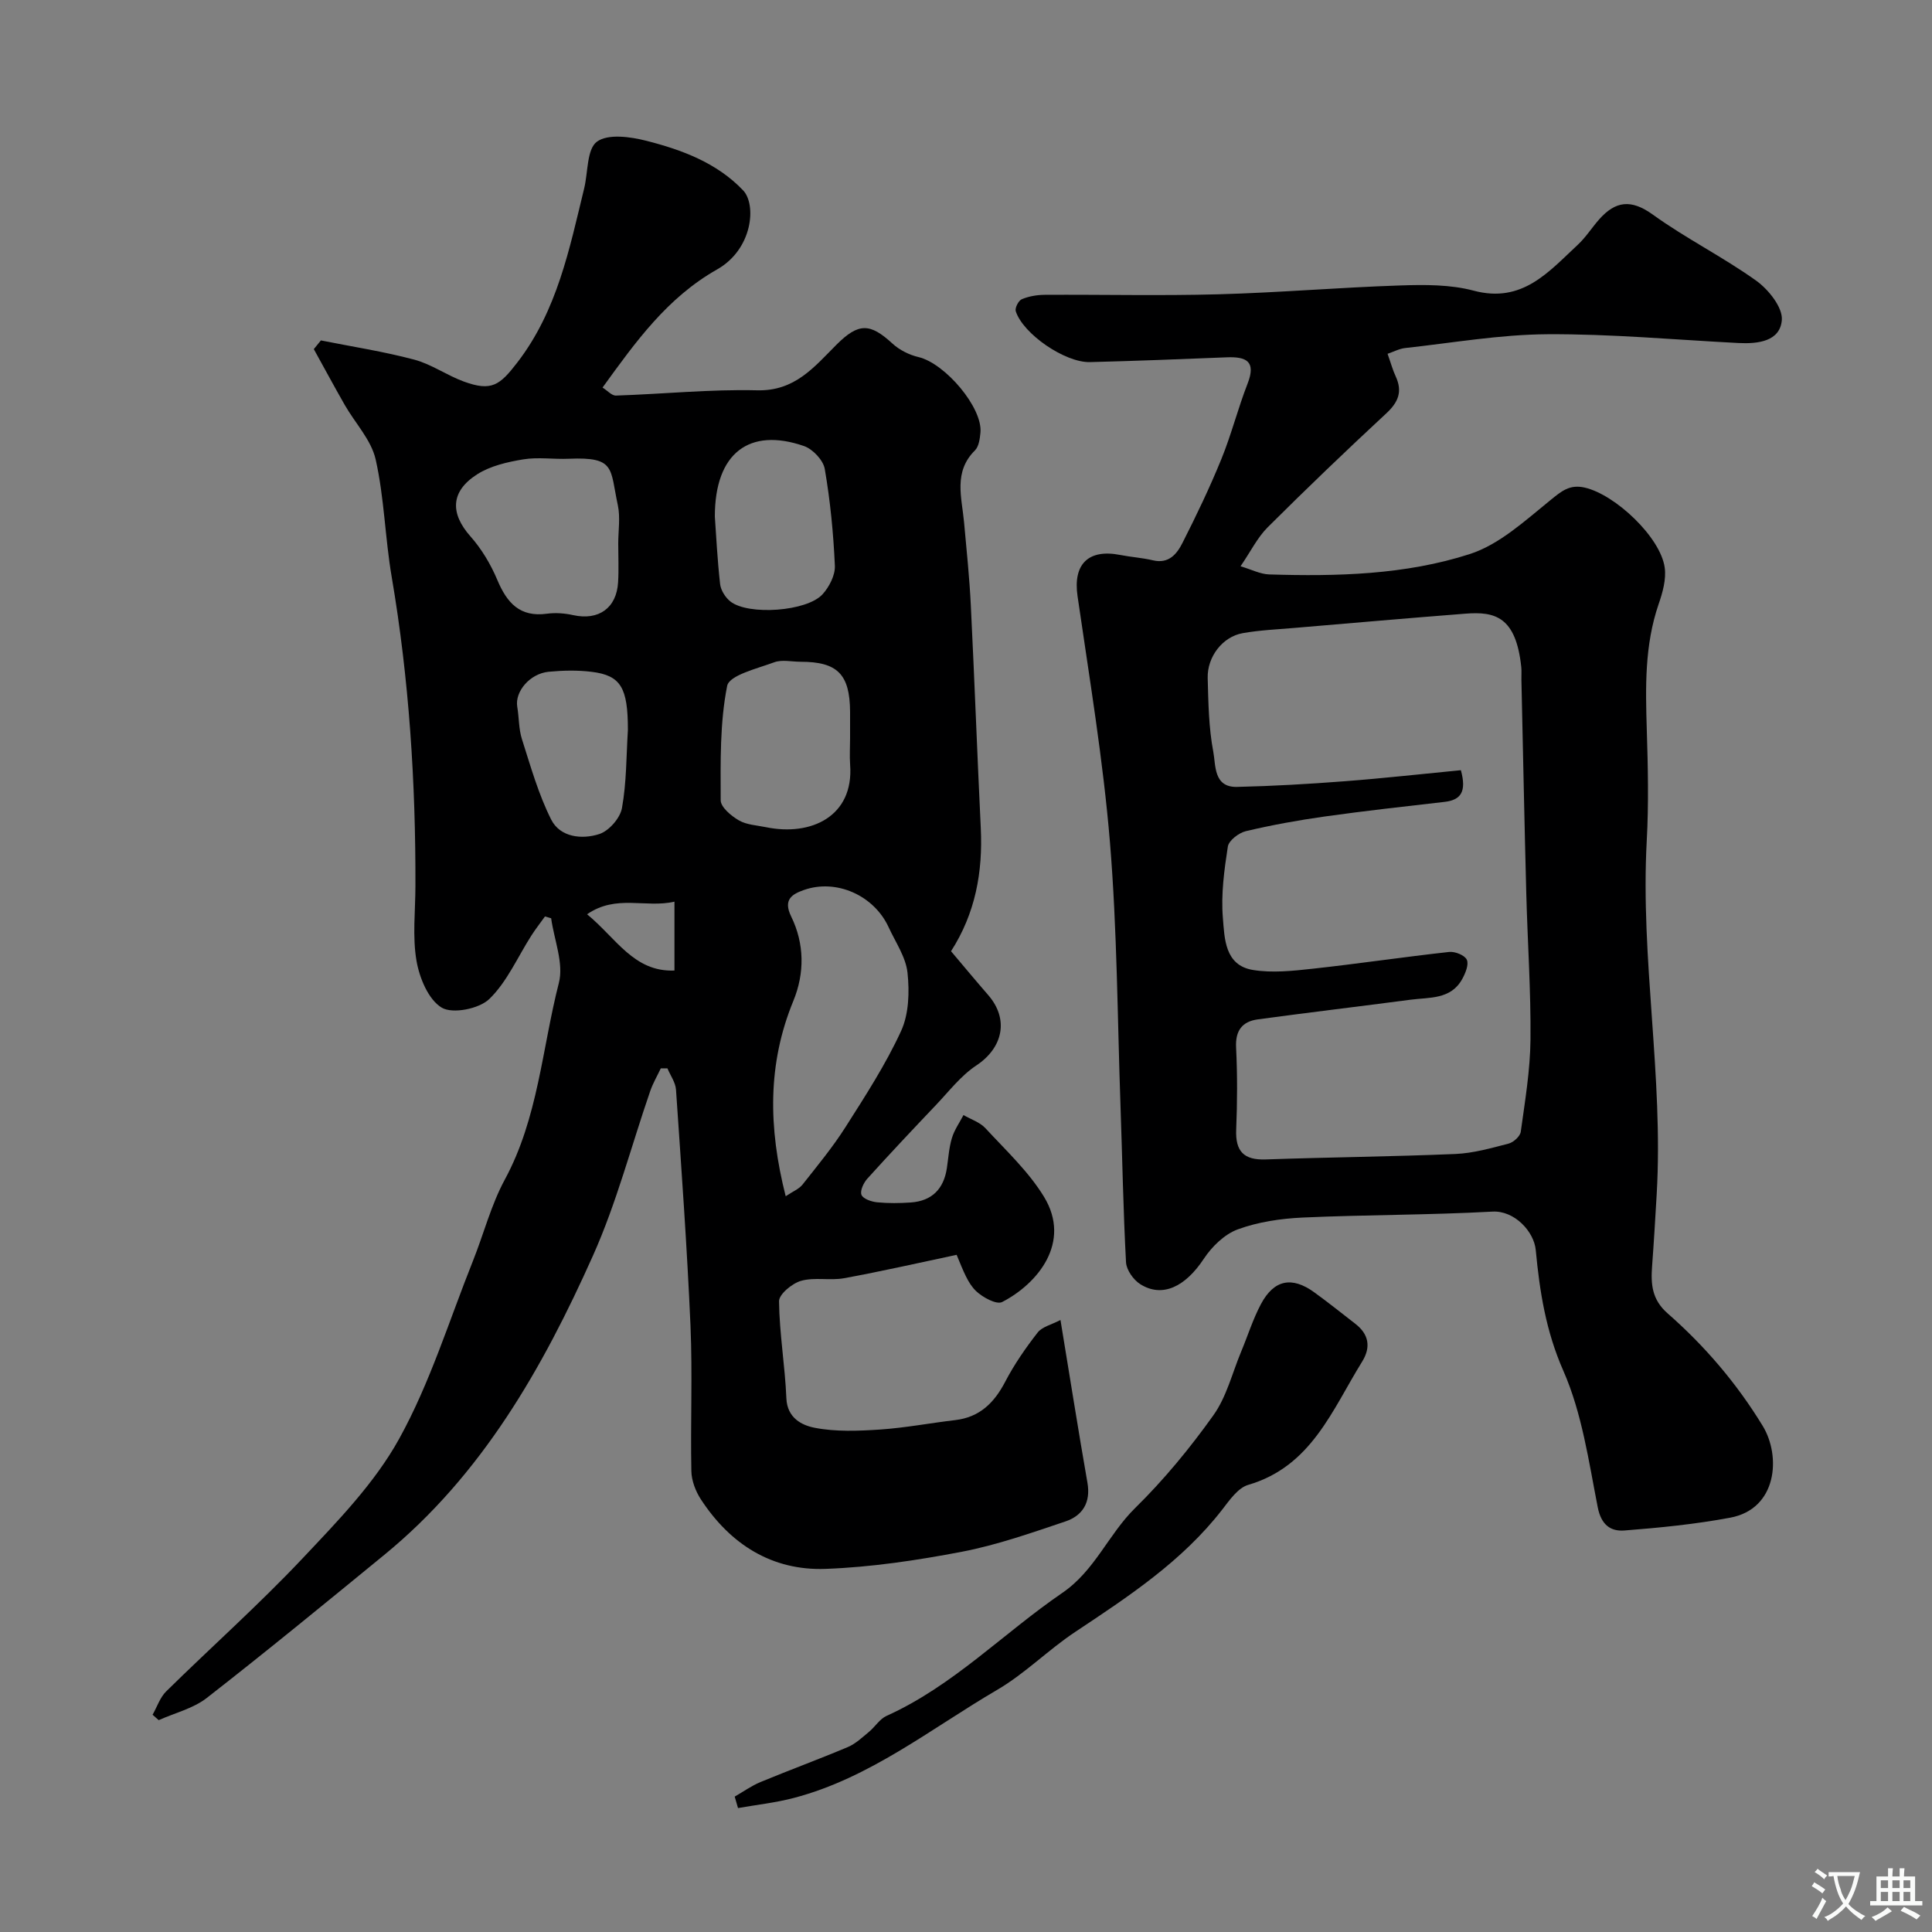
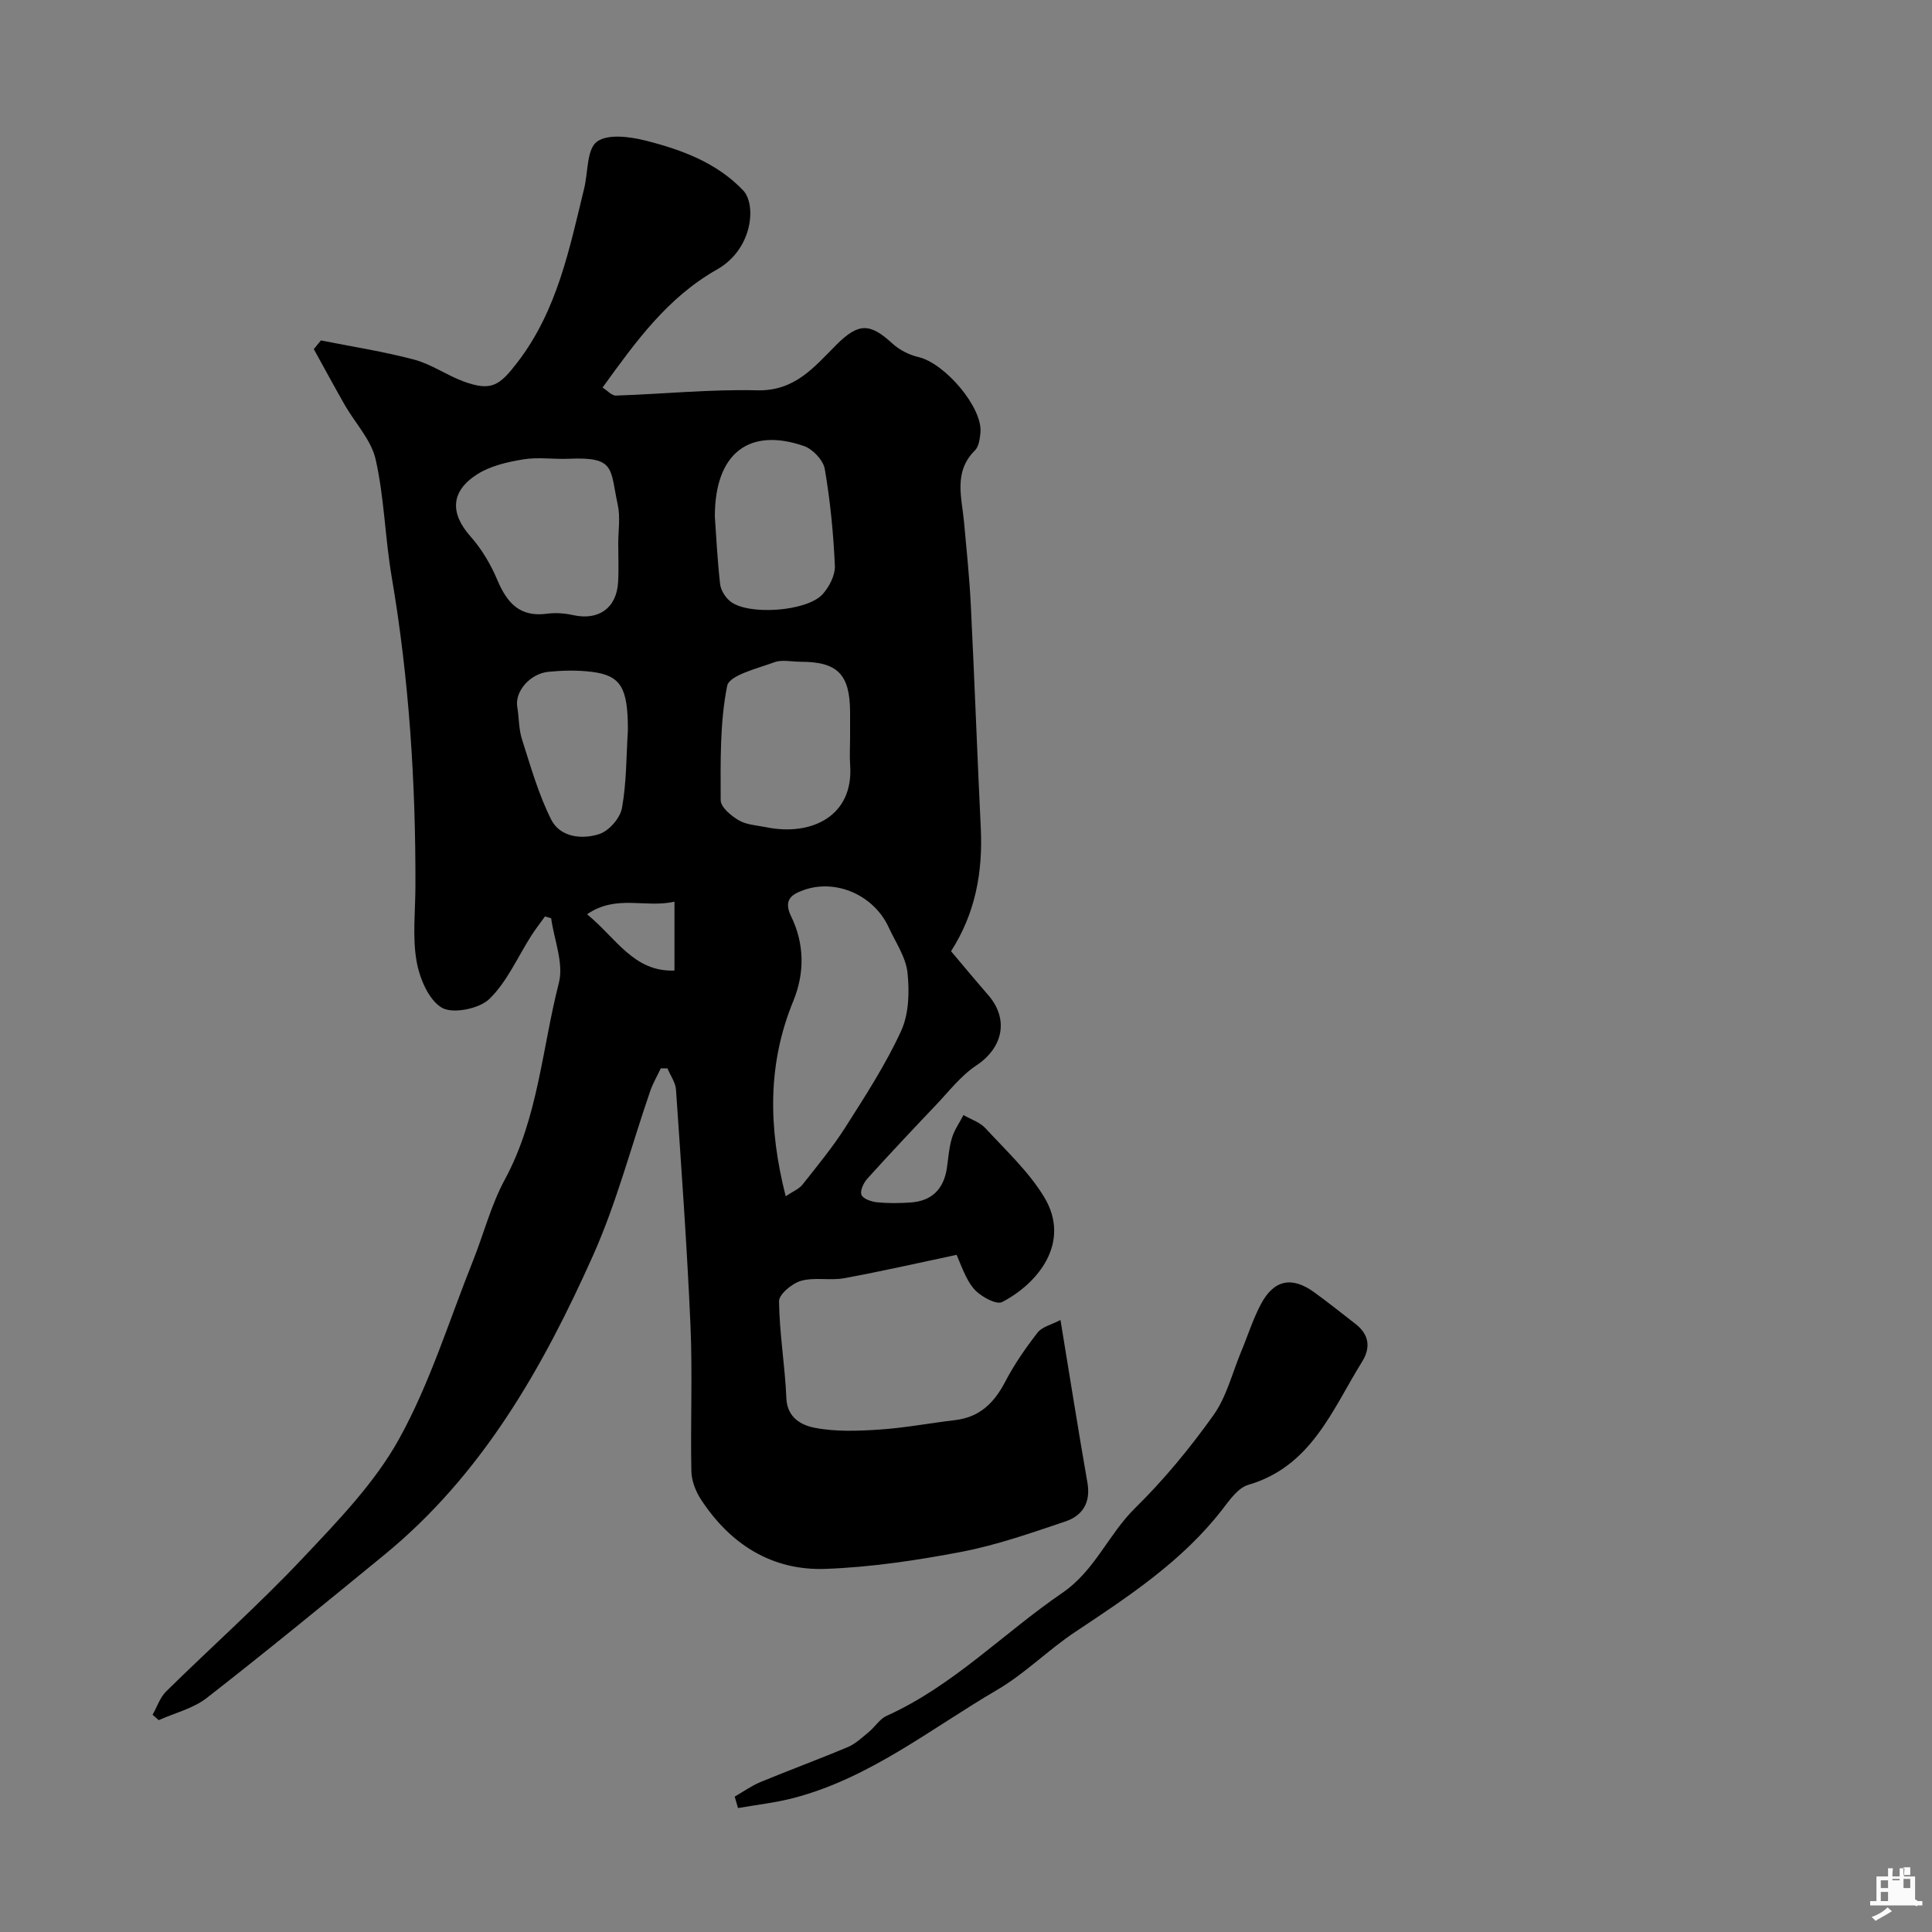
<svg xmlns="http://www.w3.org/2000/svg" enable-background="new 0 0 400 400" viewBox="0 0 400 400">
  <rect x="0" y="0" width="400" height="400" fill="#808080" stroke="none" />
  <g fill="#000001">
    <path d="m136.81 221.19c-.73 1.56-1.62 3.06-2.18 4.68-3.93 11.37-6.96 23.14-11.85 34.07-10.43 23.32-22.98 45.41-43.22 61.98-12.18 9.97-24.35 19.96-36.76 29.63-2.8 2.18-6.6 3.09-9.94 4.59-.42-.37-.85-.74-1.27-1.12.93-1.63 1.54-3.58 2.82-4.84 9.35-9.2 19.18-17.94 28.17-27.47 7.3-7.74 14.99-15.64 20.06-24.82 6.4-11.57 10.35-24.5 15.29-36.86 2.23-5.59 3.74-11.55 6.58-16.8 6.91-12.76 7.71-27.12 11.2-40.74 1.04-4.05-.98-8.89-1.6-13.37-.43-.13-.85-.25-1.28-.38-.95 1.33-1.95 2.61-2.83 3.98-2.84 4.44-5.02 9.56-8.7 13.12-2.11 2.03-7.6 3.13-9.85 1.78-2.75-1.65-4.61-6.15-5.22-9.7-.86-5.02-.23-10.3-.22-15.46.06-21.46-1.3-42.81-4.91-64-1.38-8.06-1.53-16.37-3.32-24.32-.91-4.05-4.25-7.53-6.41-11.31-2.18-3.82-4.27-7.7-6.4-11.55l1.47-1.8c6.45 1.29 12.98 2.29 19.33 3.98 3.57.95 6.76 3.26 10.27 4.54 5.74 2.09 7.43.78 11.09-3.98 8.23-10.71 10.75-23.44 13.82-36.03.81-3.34.53-8.09 2.63-9.65 2.26-1.68 6.91-1.04 10.21-.2 7.39 1.88 14.63 4.56 20.07 10.28 2.77 2.91 2.03 12.15-5.39 16.36-10.32 5.85-16.8 14.9-23.72 24.46 1.01.63 1.91 1.69 2.78 1.66 9.75-.32 19.51-1.33 29.24-1.09 7.79.19 11.77-4.79 16.38-9.41 4.62-4.63 7-4.52 11.63-.26 1.45 1.33 3.47 2.34 5.39 2.79 5.53 1.31 13.32 10.5 12.82 15.65-.12 1.26-.33 2.86-1.13 3.66-4.51 4.47-2.73 9.75-2.26 14.9.52 5.74 1.12 11.47 1.4 17.22.76 15.36 1.32 30.74 2.06 46.1.44 9.07-1.11 17.63-6.16 25.48 2.62 3.1 5.13 6.12 7.7 9.08 4.34 5 3.06 10.91-2.46 14.57-3.19 2.11-5.65 5.34-8.34 8.17-4.79 5.04-9.56 10.1-14.22 15.26-.78.86-1.56 2.52-1.22 3.36.33.83 2.05 1.42 3.22 1.54 2.31.23 4.67.2 6.99.04 4.38-.31 6.82-2.8 7.47-7.11.31-2.09.44-4.25 1.05-6.25.5-1.67 1.57-3.16 2.39-4.74 1.53.89 3.39 1.48 4.54 2.72 4.23 4.59 8.94 8.96 12.14 14.22 5.73 9.43-1.32 17.98-8.68 21.77-1.16.6-4.04-.97-5.41-2.28-1.66-1.6-2.56-3.99-4.01-7.49-7.76 1.64-15.5 3.41-23.3 4.84-2.91.53-6.11-.25-8.9.54-1.85.52-4.59 2.78-4.57 4.24.08 6.7 1.24 13.37 1.52 20.08.17 4.11 3.24 5.6 5.88 6.11 4.37.85 9.02.66 13.51.36 5.2-.35 10.35-1.34 15.54-1.95 5.08-.59 8.09-3.56 10.38-7.95 1.87-3.59 4.22-6.98 6.71-10.18.93-1.2 2.86-1.62 4.73-2.6 1.95 11.82 3.67 22.77 5.58 33.68.72 4.11-1 6.83-4.56 8.03-7.05 2.37-14.14 4.87-21.42 6.27-9.3 1.78-18.77 3.2-28.22 3.55-11.11.41-19.74-5.09-25.8-14.35-1.11-1.69-1.96-3.89-2-5.88-.2-10.03.25-20.09-.18-30.1-.71-16.3-1.89-32.59-3-48.87-.1-1.51-1.16-2.95-1.77-4.42-.49.01-.94 0-1.38-.01zm25.86 26.48c1.5-1.01 2.76-1.5 3.48-2.41 3.08-3.9 6.27-7.76 8.93-11.95 4.1-6.45 8.3-12.93 11.48-19.85 1.62-3.52 1.75-8.1 1.33-12.07-.35-3.24-2.48-6.31-3.91-9.42-3.04-6.6-10.84-10.08-17.56-7.7-2.42.86-4.33 1.97-2.62 5.47 2.76 5.63 2.82 11.75.44 17.52-5.33 12.98-5.2 26.11-1.57 40.41zm-34.67-135.13c0-2.66.46-5.43-.09-7.97-1.64-7.61-.43-10-10.12-9.59-3.16.14-6.39-.38-9.47.13-3.27.54-6.77 1.34-9.51 3.08-5.58 3.55-5.62 8.1-1.42 12.85 2.32 2.61 4.21 5.79 5.57 9.02 2 4.76 4.66 7.77 10.3 7 1.77-.24 3.68-.09 5.43.3 5.23 1.15 8.97-1.45 9.28-6.82.16-2.66.03-5.33.03-8zm48 40.3c0-1.83.01-3.66 0-5.49-.05-7.76-2.61-10.34-10.25-10.34-1.83 0-3.85-.49-5.46.11-3.51 1.3-9.3 2.67-9.74 4.89-1.53 7.69-1.36 15.75-1.34 23.67 0 1.43 2.17 3.24 3.75 4.16 1.61.94 3.73 1.03 5.63 1.42 9.37 1.93 18.21-2.27 17.42-12.91-.13-1.84-.01-3.68-.01-5.51zm-28-45.9c.27 3.81.52 8.92 1.09 13.99.15 1.29 1.1 2.79 2.14 3.61 3.74 2.91 15.82 2.07 19.07-1.5 1.39-1.53 2.64-3.96 2.55-5.92-.3-6.7-.95-13.41-2.09-20.02-.31-1.82-2.48-4.12-4.3-4.75-11.29-3.91-18.46 1.4-18.46 14.59zm-18 44.18c0-8.73-1.45-11.27-7.46-12.02-2.94-.37-5.99-.3-8.94-.02-3.92.38-7.03 4.13-6.51 7.24.38 2.23.29 4.59.97 6.71 1.8 5.63 3.42 11.42 6.06 16.66 1.86 3.67 6.36 4.16 9.96 2.99 2-.65 4.32-3.3 4.69-5.38.96-5.3.89-10.78 1.23-16.18zm-8.45 38.17c6.08 5 9.69 11.98 18.09 11.65 0-4.95 0-9.32 0-14.26-5.98 1.38-12.05-1.57-18.09 2.61z" />
-     <path d="m287.28 73.25c.69 1.94 1.07 3.37 1.69 4.69 1.44 3.13.54 5.33-1.96 7.65-8.33 7.72-16.52 15.58-24.56 23.59-2.12 2.12-3.5 4.98-5.61 8.06 2.29.68 4.09 1.63 5.93 1.69 14.03.43 28.17.09 41.54-4.22 6.13-1.98 11.45-6.92 16.65-11.13 2.31-1.87 3.99-3.35 7.14-2.63 6.31 1.44 15.69 10.27 16.56 16.56.34 2.43-.43 5.17-1.26 7.57-2.92 8.5-2.72 17.22-2.45 26.02.24 7.66.41 15.35-.01 22.99-1.33 24.46 3.48 48.72 2.06 73.16-.29 4.96-.58 9.92-.95 14.87-.28 3.73-.06 6.93 3.2 9.79 7.7 6.75 14.3 14.46 19.7 23.31 3.81 6.24 3.04 17.18-6.73 19-7.21 1.35-14.56 2.08-21.88 2.65-2.9.23-4.84-1.18-5.55-4.83-1.87-9.54-3.26-19.47-7.12-28.24-3.62-8.22-4.9-16.41-5.71-25-.36-3.82-4.4-8.2-8.96-7.95-13.08.72-26.2.64-39.29 1.23-4.53.21-9.22.9-13.45 2.45-2.75 1.01-5.37 3.58-7.04 6.11-3.79 5.74-8.56 8.12-13.13 5.24-1.42-.89-2.87-2.94-2.96-4.53-.58-10.75-.76-21.53-1.14-32.29-.64-18.2-.69-36.46-2.18-54.59-1.41-17.09-4.26-34.08-6.72-51.07-.95-6.55 2.19-9.81 8.85-8.5 2.24.44 4.55.58 6.77 1.11 3.3.78 4.97-1.35 6.12-3.63 2.88-5.68 5.64-11.44 8.04-17.33 2.08-5.1 3.43-10.5 5.43-15.63 1.82-4.66-.31-5.6-4.33-5.44-9.43.38-18.87.75-28.3.99-5.18.13-13.87-5.84-15.37-10.54-.21-.66.57-2.2 1.25-2.48 1.45-.61 3.13-.9 4.72-.91 12-.07 24.01.22 36-.11 12.54-.34 25.06-1.42 37.6-1.83 5.08-.17 10.4-.21 15.24 1.08 10.06 2.68 15.5-3.88 21.55-9.5 1.67-1.55 2.91-3.54 4.43-5.26 3.37-3.81 6.61-4.23 11.09-1 6.86 4.95 14.54 8.77 21.42 13.69 2.54 1.82 5.51 5.53 5.31 8.14-.35 4.43-4.93 4.97-8.96 4.77-13.2-.68-26.41-1.9-39.61-1.82-9.79.06-19.58 1.78-29.36 2.85-1.24.12-2.44.78-3.7 1.2zm15.18 86.21c1.21 4.43.02 6.17-3.37 6.56-8.29.95-16.58 1.87-24.84 3.03-5.47.77-10.93 1.76-16.3 3.03-1.47.35-3.54 1.93-3.74 3.2-.75 4.86-1.43 9.87-1.03 14.73.35 4.27.38 9.85 6.22 10.81 4.02.66 8.29.19 12.4-.26 9.43-1.03 18.81-2.43 28.24-3.47 1.21-.13 3.23.68 3.65 1.62.45.99-.29 2.78-.95 3.98-2.35 4.29-6.79 3.77-10.71 4.29-10.53 1.39-21.09 2.64-31.61 4.07-3.24.44-4.68 2.32-4.5 5.84.28 5.65.25 11.33.02 16.99-.18 4.49 1.57 6.33 6.11 6.17 13.09-.46 26.19-.58 39.28-1.13 3.7-.16 7.39-1.21 11.01-2.15 1.02-.27 2.39-1.51 2.52-2.46.87-6.33 1.95-12.7 2.01-19.07.1-10.09-.61-20.19-.87-30.29-.39-14.76-.68-29.52-1.01-44.28-.02-.83.06-1.67-.02-2.5-1.09-10.53-5.48-11.59-11.54-11.12-11.8.92-23.59 1.95-35.38 2.95-3.6.31-7.23.46-10.77 1.09-4.14.73-7.36 4.87-7.24 9.31.14 5.1.21 10.28 1.16 15.25.53 2.76.02 7.39 4.92 7.27 7.43-.17 14.85-.6 22.26-1.17 8.02-.61 16-1.51 24.08-2.29z" />
    <path d="m152.11 371.97c1.78-1.02 3.47-2.24 5.35-3.02 5.99-2.48 12.09-4.72 18.07-7.24 1.61-.68 2.98-1.99 4.36-3.13 1.28-1.05 2.24-2.69 3.67-3.33 13.76-6.2 24.17-17.11 36.38-25.46 6.75-4.61 9.53-12.12 15.08-17.57 5.95-5.84 11.34-12.39 16.19-19.19 2.73-3.81 3.9-8.73 5.75-13.17 1.38-3.3 2.45-6.76 4.12-9.89 2.69-5.03 6.39-5.75 10.98-2.44 2.91 2.1 5.72 4.36 8.56 6.56 2.82 2.18 3.23 4.87 1.39 7.83-6.21 10-10.5 21.69-23.59 25.51-2.11.62-3.85 3.15-5.36 5.1-8.3 10.71-19.38 17.98-30.46 25.35-5.57 3.7-10.38 8.61-16.12 11.97-13.74 8.03-26.36 18.27-42.15 22.4-3.77.99-7.68 1.41-11.53 2.09-.24-.79-.46-1.58-.69-2.37z" />
  </g>
-   <path d="m377.9 391.2c-.2.3-.4.5-.6.8-.7-.6-1.4-1-2.2-1.5.2-.3.4-.5.5-.8.6.4 1.4.8 2.3 1.5zm-1.8 6.1c-.2-.2-.5-.4-.9-.6.4-.6.8-1.2 1.2-1.9s.7-1.3.9-1.9c.3.3.5.5.8.7-.7 1.3-1.4 2.6-2 3.7zm2.2-9c-.3.3-.5.5-.6.8-.6-.6-1.3-1.1-2-1.5.3-.3.5-.5.6-.7.6.5 1.3.9 2 1.4zm.3.2v-.9h2 4.5c-.3 1.3-.6 2.5-1 3.6s-.9 2.1-1.4 3c.4.5 1 1 1.6 1.4s1.2.8 1.9 1.1c-.3.2-.5.4-.8.8-.4-.3-1-.7-1.6-1.2s-1.2-1.1-1.6-1.6c-.5.6-1.1 1.1-1.7 1.6s-1.4.9-2.1 1.4c-.1-.3-.3-.5-.7-.8.6-.2 1.2-.5 1.9-1s1.4-1.1 2-1.8c-.5-.8-.9-1.6-1.2-2.5s-.6-2-.8-3.2c-.4.1-.7.1-1 .1zm2.5 2.7c.2 1 .7 1.7 1 2.2.3-.5.6-1.1 1-2s.6-1.9.9-3h-3.2-.4c.1.9.3 1.8.7 2.8z" fill="#fafbfa" />
-   <path d="m396.5 388.5v1.5 3.6h1.5v.9c-.4 0-1 0-1.7 0h-7.9c-.5 0-.9 0-1.2 0v-.9h1.3v-3.5c0-.7 0-1.2 0-1.6h2.4c0-.8 0-1.4 0-1.7h1c0 .3-.1.8-.1 1.7h1.5c0-.8 0-1.4 0-1.7h1c0 .3-.1.9-.1 1.7zm-8.2 9.2c-.2-.3-.5-.5-.8-.8.8-.3 1.4-.6 1.9-.9s1-.7 1.4-1.1c.3.3.6.5.9.8-1.6 1-2.8 1.6-3.4 2zm2.6-6.8v-1.6h-1.5v1.6zm0 2.7v-1.9h-1.5v1.9zm2.4-2.7v-1.6h-1.5v1.6zm0 2.7v-1.9h-1.5v1.9zm.2 2 .7-.8c.4.2.9.5 1.6.8s1.3.7 1.8 1c-.3.3-.5.5-.8.8-.4-.3-1.5-1-3.3-1.8zm2-4.7v-1.6h-1.4v1.6zm0 2.7v-1.9h-1.4v1.9z" fill="#fafbfa" />
+   <path d="m396.5 388.5v1.5 3.6h1.5v.9c-.4 0-1 0-1.7 0h-7.9c-.5 0-.9 0-1.2 0v-.9h1.3v-3.5c0-.7 0-1.2 0-1.6h2.4c0-.8 0-1.4 0-1.7h1c0 .3-.1.8-.1 1.7h1.5c0-.8 0-1.4 0-1.7h1c0 .3-.1.9-.1 1.7zm-8.2 9.2c-.2-.3-.5-.5-.8-.8.8-.3 1.4-.6 1.9-.9s1-.7 1.4-1.1c.3.3.6.5.9.8-1.6 1-2.8 1.6-3.4 2zm2.6-6.8v-1.6h-1.5v1.6zm0 2.7v-1.9h-1.5v1.9zm2.4-2.7v-1.6h-1.5v1.6zv-1.9h-1.5v1.9zm.2 2 .7-.8c.4.2.9.5 1.6.8s1.3.7 1.8 1c-.3.3-.5.5-.8.8-.4-.3-1.5-1-3.3-1.8zm2-4.7v-1.6h-1.4v1.6zm0 2.7v-1.9h-1.4v1.9z" fill="#fafbfa" />
</svg>